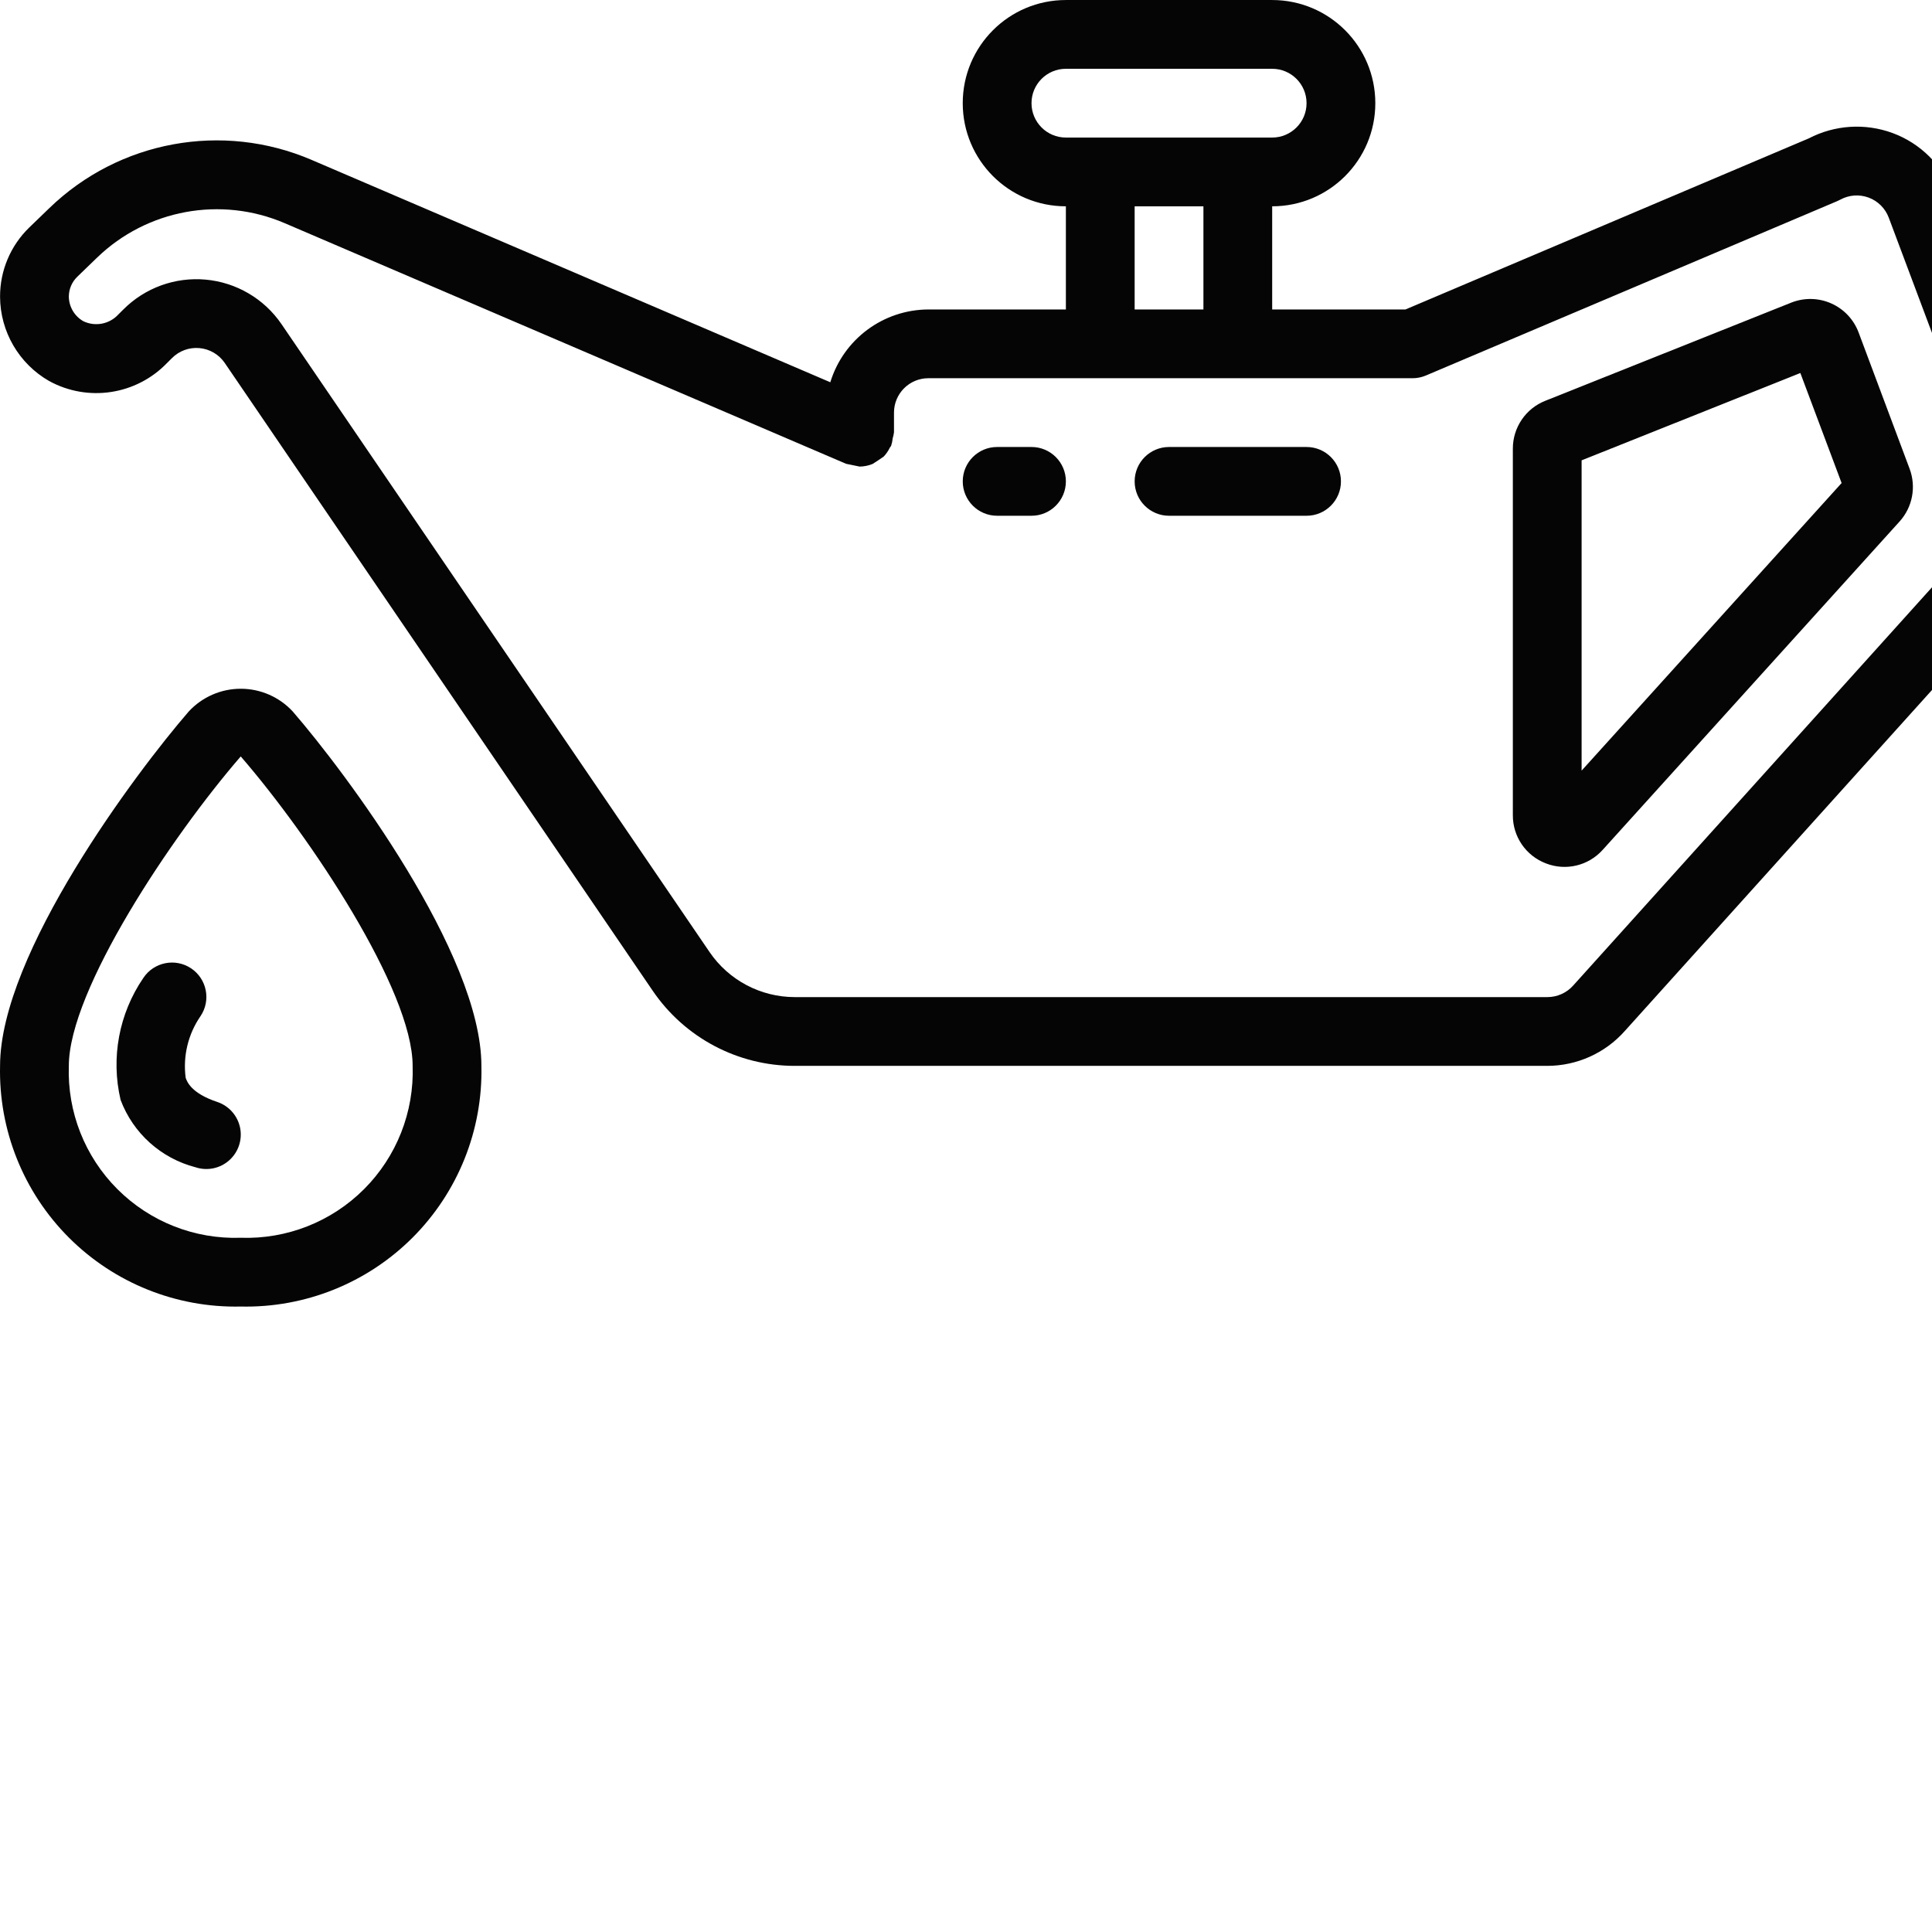
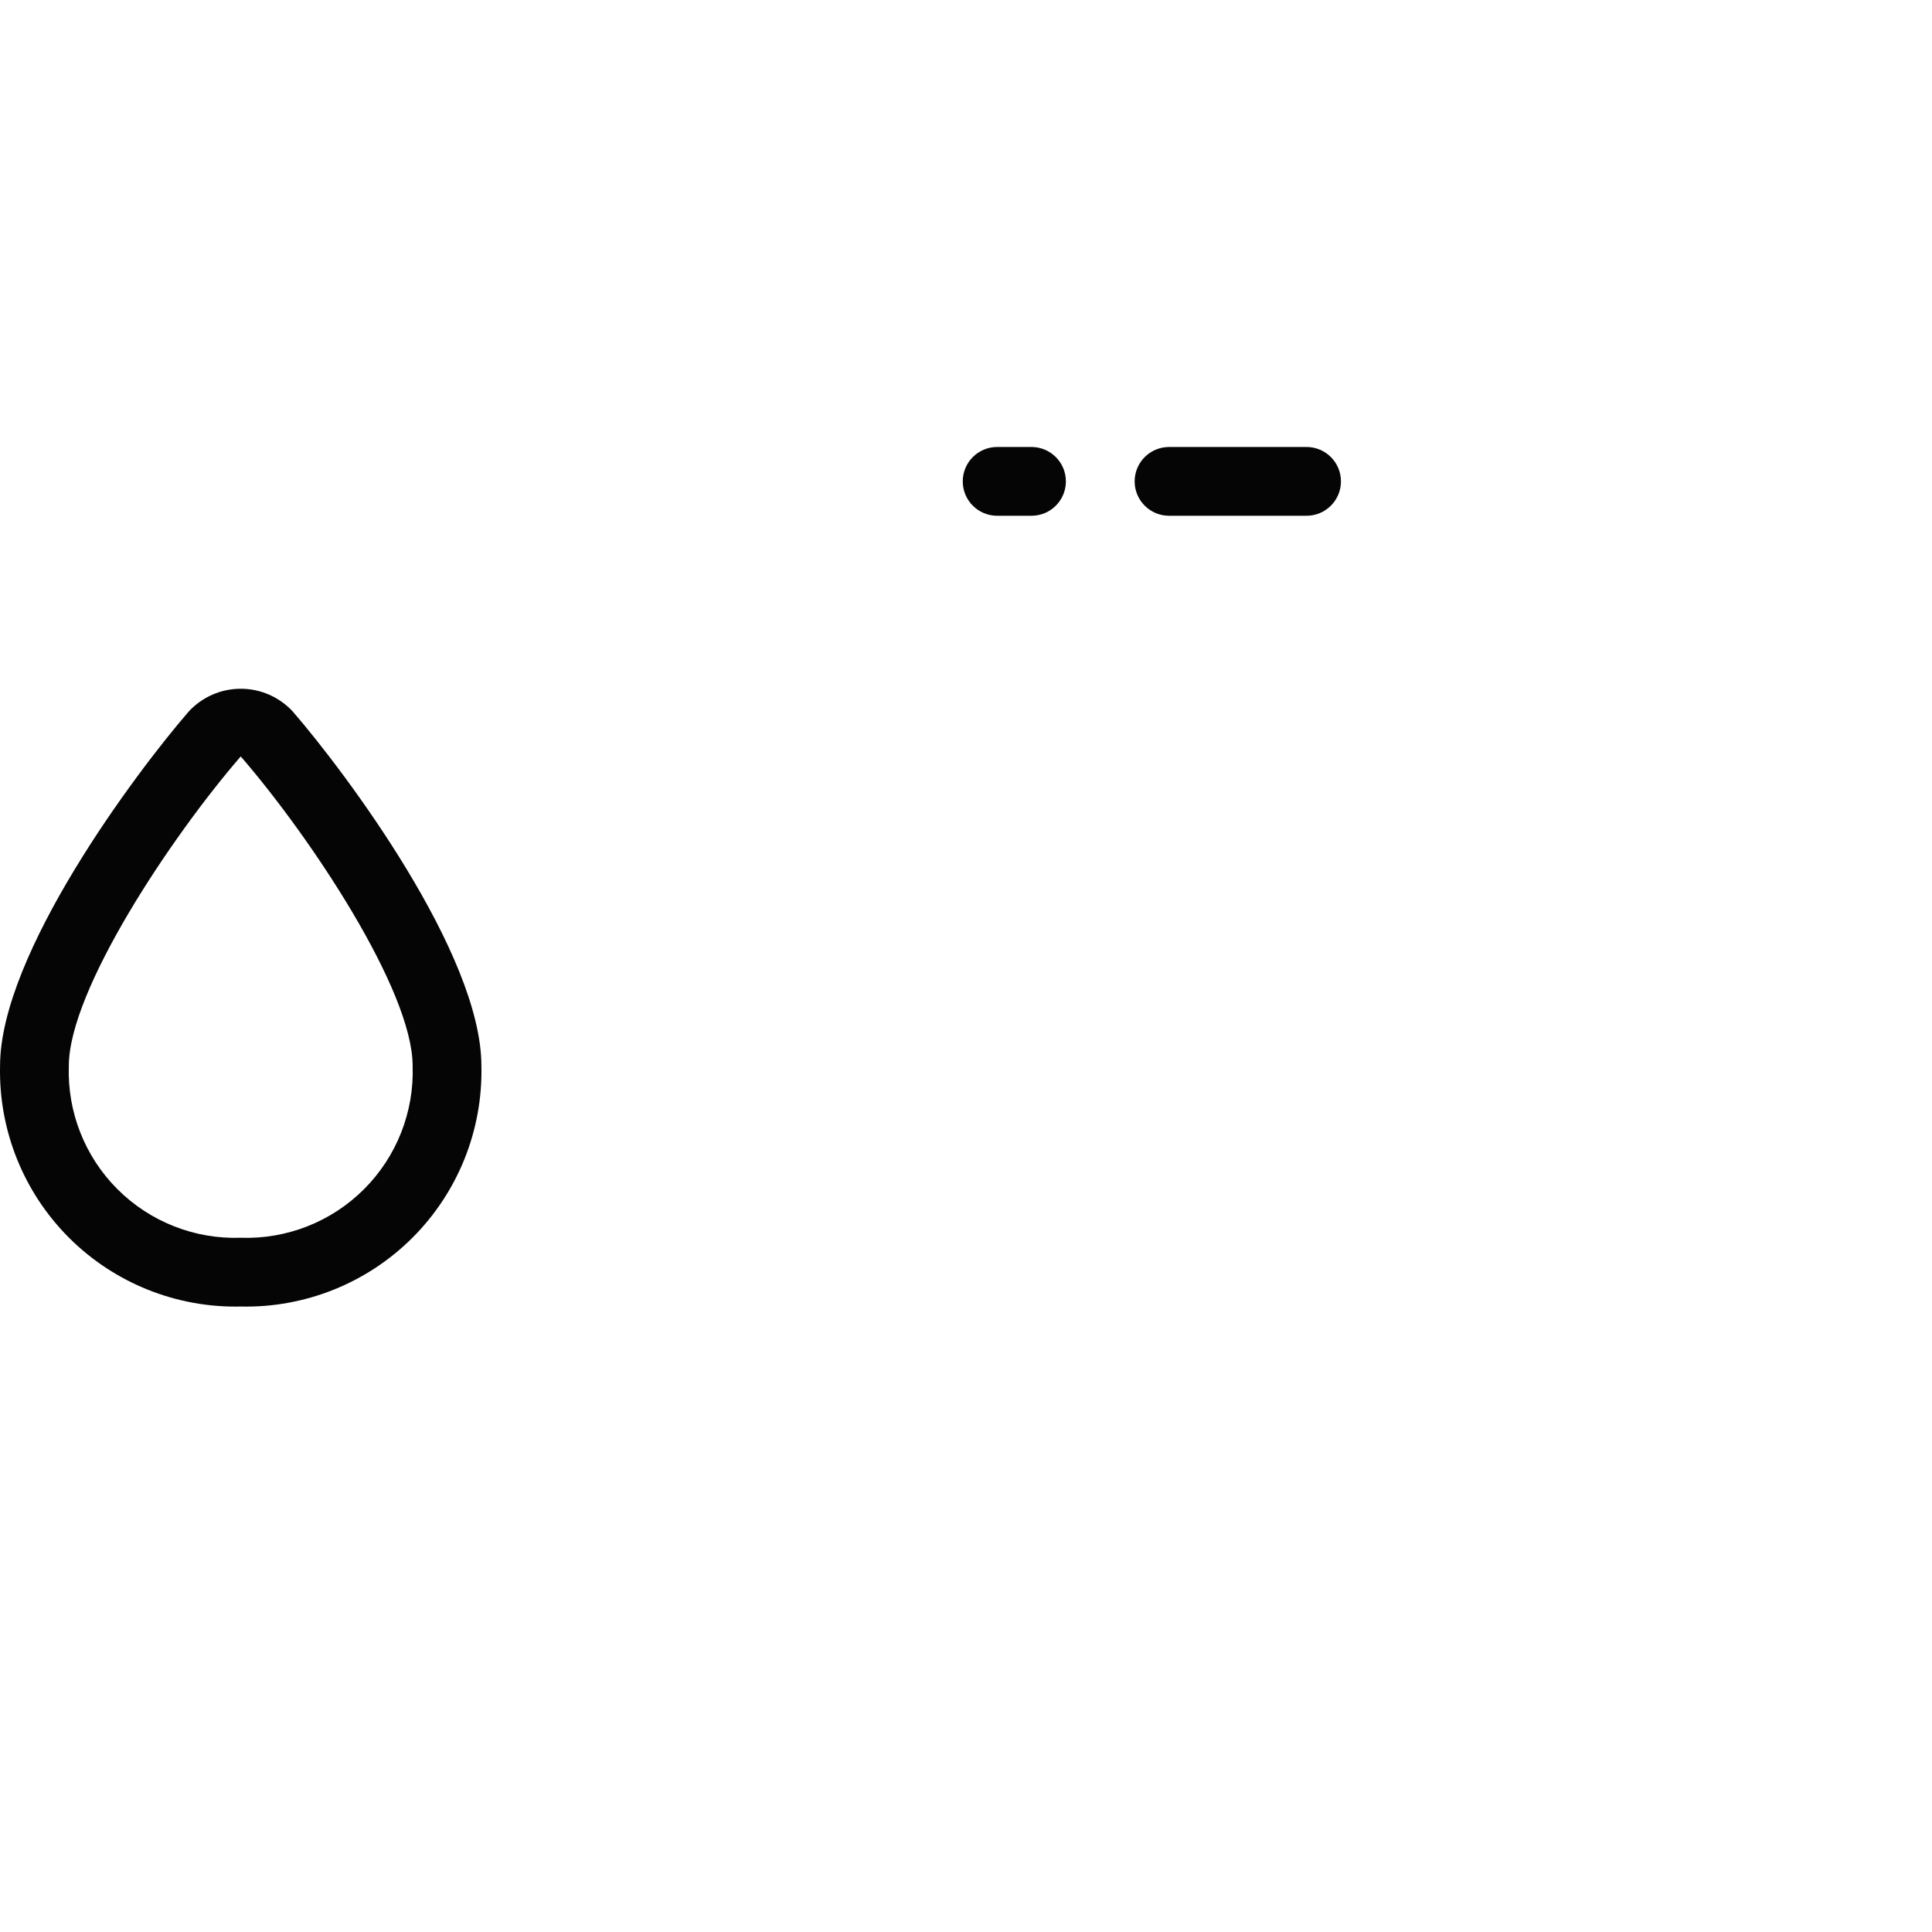
<svg xmlns="http://www.w3.org/2000/svg" version="1.1" id="Capa_1" x="0px" y="0px" width="64px" height="64px" viewBox="0 0 479.512 479.512" style="enable-background:new 0 0 479.512 479.512;" xml:space="preserve">
-   <path fill="rgb(5, 5, 5)" d="m230.414 76.809c-11.191.039-21.059 7.363-24.336 18.066l-128.734-55.188c-22.121-9.496-47.777-4.785-65.082 11.949l-4.977 4.805c-4.664 4.508-7.293 10.723-7.27 17.211.035 8.645 4.676 16.613 12.176 20.914 9.648 5.285 21.641 3.453 29.27-4.473l1.195-1.191c1.789-1.816 4.297-2.734 6.832-2.508 2.539.223 4.844 1.574 6.285 3.676l106.23 155.836c7.941 11.664 21.141 18.645 35.25 18.637h186.762c7.344-.004 14.34-3.141 19.227-8.629l102.484-113.758c6.184-7.105 7.969-17.031 4.641-25.848l-25.598-68.266c-2.586-6.973-8.094-12.469-15.07-15.035-6.805-2.492-14.344-2.004-20.77 1.34l-100.098 42.461h-33.082v-25.602c14.137 0 25.598-11.461 25.598-25.598 0-14.141-11.461-25.602-25.598-25.602h-51.203c-14.137 0-25.598 11.461-25.598 25.602 0 14.137 11.461 25.598 25.598 25.598v25.602zm120.152 17.066c1.141 0 2.273-.227 3.324-.672l102.059-43.266c.266-.121.531-.238.785-.375 2.164-1.191 4.734-1.379 7.051-.523 2.312.859 4.137 2.684 5 4.996l25.602 68.266c1.109 2.891.562 6.156-1.426 8.531l-102.445 113.707c-1.637 1.875-4.012 2.945-6.5 2.938h-186.762c-8.469-.004-16.387-4.191-21.152-11.188l-106.258-155.871c-4.309-6.285-11.195-10.32-18.785-11.016-7.59-.691-15.09 2.031-20.469 7.434l-1.195 1.191c-2.207 2.422-5.734 3.113-8.695 1.707-2.199-1.242-3.574-3.559-3.617-6.082-.004-1.867.75-3.656 2.09-4.957l4.949-4.781c12.383-11.934 30.707-15.297 46.516-8.531l139.352 59.73c1.117.238 2.238.469 3.359.691 1.109-.012 2.207-.234 3.234-.656.922-.582 1.828-1.184 2.723-1.809.629-.652 1.148-1.402 1.535-2.219.094-.18.258-.297.332-.484.199-.598.328-1.211.387-1.836.148-.492.258-1 .324-1.512v-4.879c0-4.715 3.82-8.535 8.531-8.535zm-94.551-68.266c0-4.715 3.82-8.535 8.531-8.535h51.203c4.711 0 8.531 3.82 8.531 8.535 0 4.711-3.82 8.531-8.531 8.531h-51.203c-4.711 0-8.531-3.82-8.531-8.531zm25.598 25.598h17.07v25.602h-17.07zm0 0" />
-   <path fill="rgb(5, 5, 5)" d="m383.684 214.289c4.938 1.93 10.559.59 14.098-3.363l73.684-81.492c3.211-3.551 4.172-8.598 2.492-13.082l-12.664-33.844c-1.207-3.215-3.652-5.809-6.793-7.203-3.137-1.391-6.703-1.465-9.898-.203l-61.023 24.355c-4.895 1.918-8.109 6.645-8.098 11.902v90.984c-.023 5.301 3.246 10.062 8.203 11.945zm8.863-100.035 54.289-21.676 10.242 27.309-64.531 71.379zm0 0" />
  <path fill="rgb(5, 5, 5)" d="m59.75 324.277c15.949.359 31.355-5.816 42.637-17.098s17.457-26.688 17.094-42.637c0-27.836-33.809-72.934-46.84-87.973-3.324-3.586-7.996-5.625-12.887-5.625-4.895 0-9.562 2.039-12.891 5.625-13.039 15.039-46.848 60.137-46.848 87.973-.363 15.949 5.812 31.355 17.094 42.637s26.688 17.457 42.641 17.098zm0-136.535c17.203 19.855 42.664 58.027 42.664 76.801.395 11.43-3.973 22.516-12.062 30.602-8.086 8.09-19.172 12.457-30.602 12.062-11.434.395-22.516-3.973-30.605-12.062-8.09-8.086-12.457-19.172-12.062-30.602 0-18.773 25.465-56.934 42.668-76.801zm0 0" />
  <path fill="rgb(5, 5, 5)" d="m256.016 110.941h-8.535c-4.711 0-8.531 3.82-8.531 8.535 0 4.711 3.82 8.531 8.531 8.531h8.535c4.711 0 8.531-3.82 8.531-8.531 0-4.715-3.82-8.535-8.531-8.535zm0 0" />
  <path fill="rgb(5, 5, 5)" d="m281.613 119.477c0 4.711 3.824 8.531 8.535 8.531h34.133c4.715 0 8.535-3.82 8.535-8.531 0-4.715-3.82-8.535-8.535-8.535h-34.133c-4.711 0-8.535 3.82-8.535 8.535zm0 0" />
-   <path fill="rgb(5, 5, 5)" d="m48.52 289.707c2.895.965 6.086.309 8.367-1.719 2.281-2.027 3.312-5.117 2.699-8.105-.617-2.992-2.777-5.426-5.676-6.391-6.484-2.156-7.492-5.051-7.824-5.973-.719-5.402.605-10.879 3.711-15.359 2.609-3.926 1.543-9.223-2.383-11.832-3.926-2.609-9.223-1.539-11.832 2.387-6.055 8.852-8.105 19.844-5.648 30.285 3.105 8.262 10.039 14.496 18.586 16.707zm0 0" />
</svg>